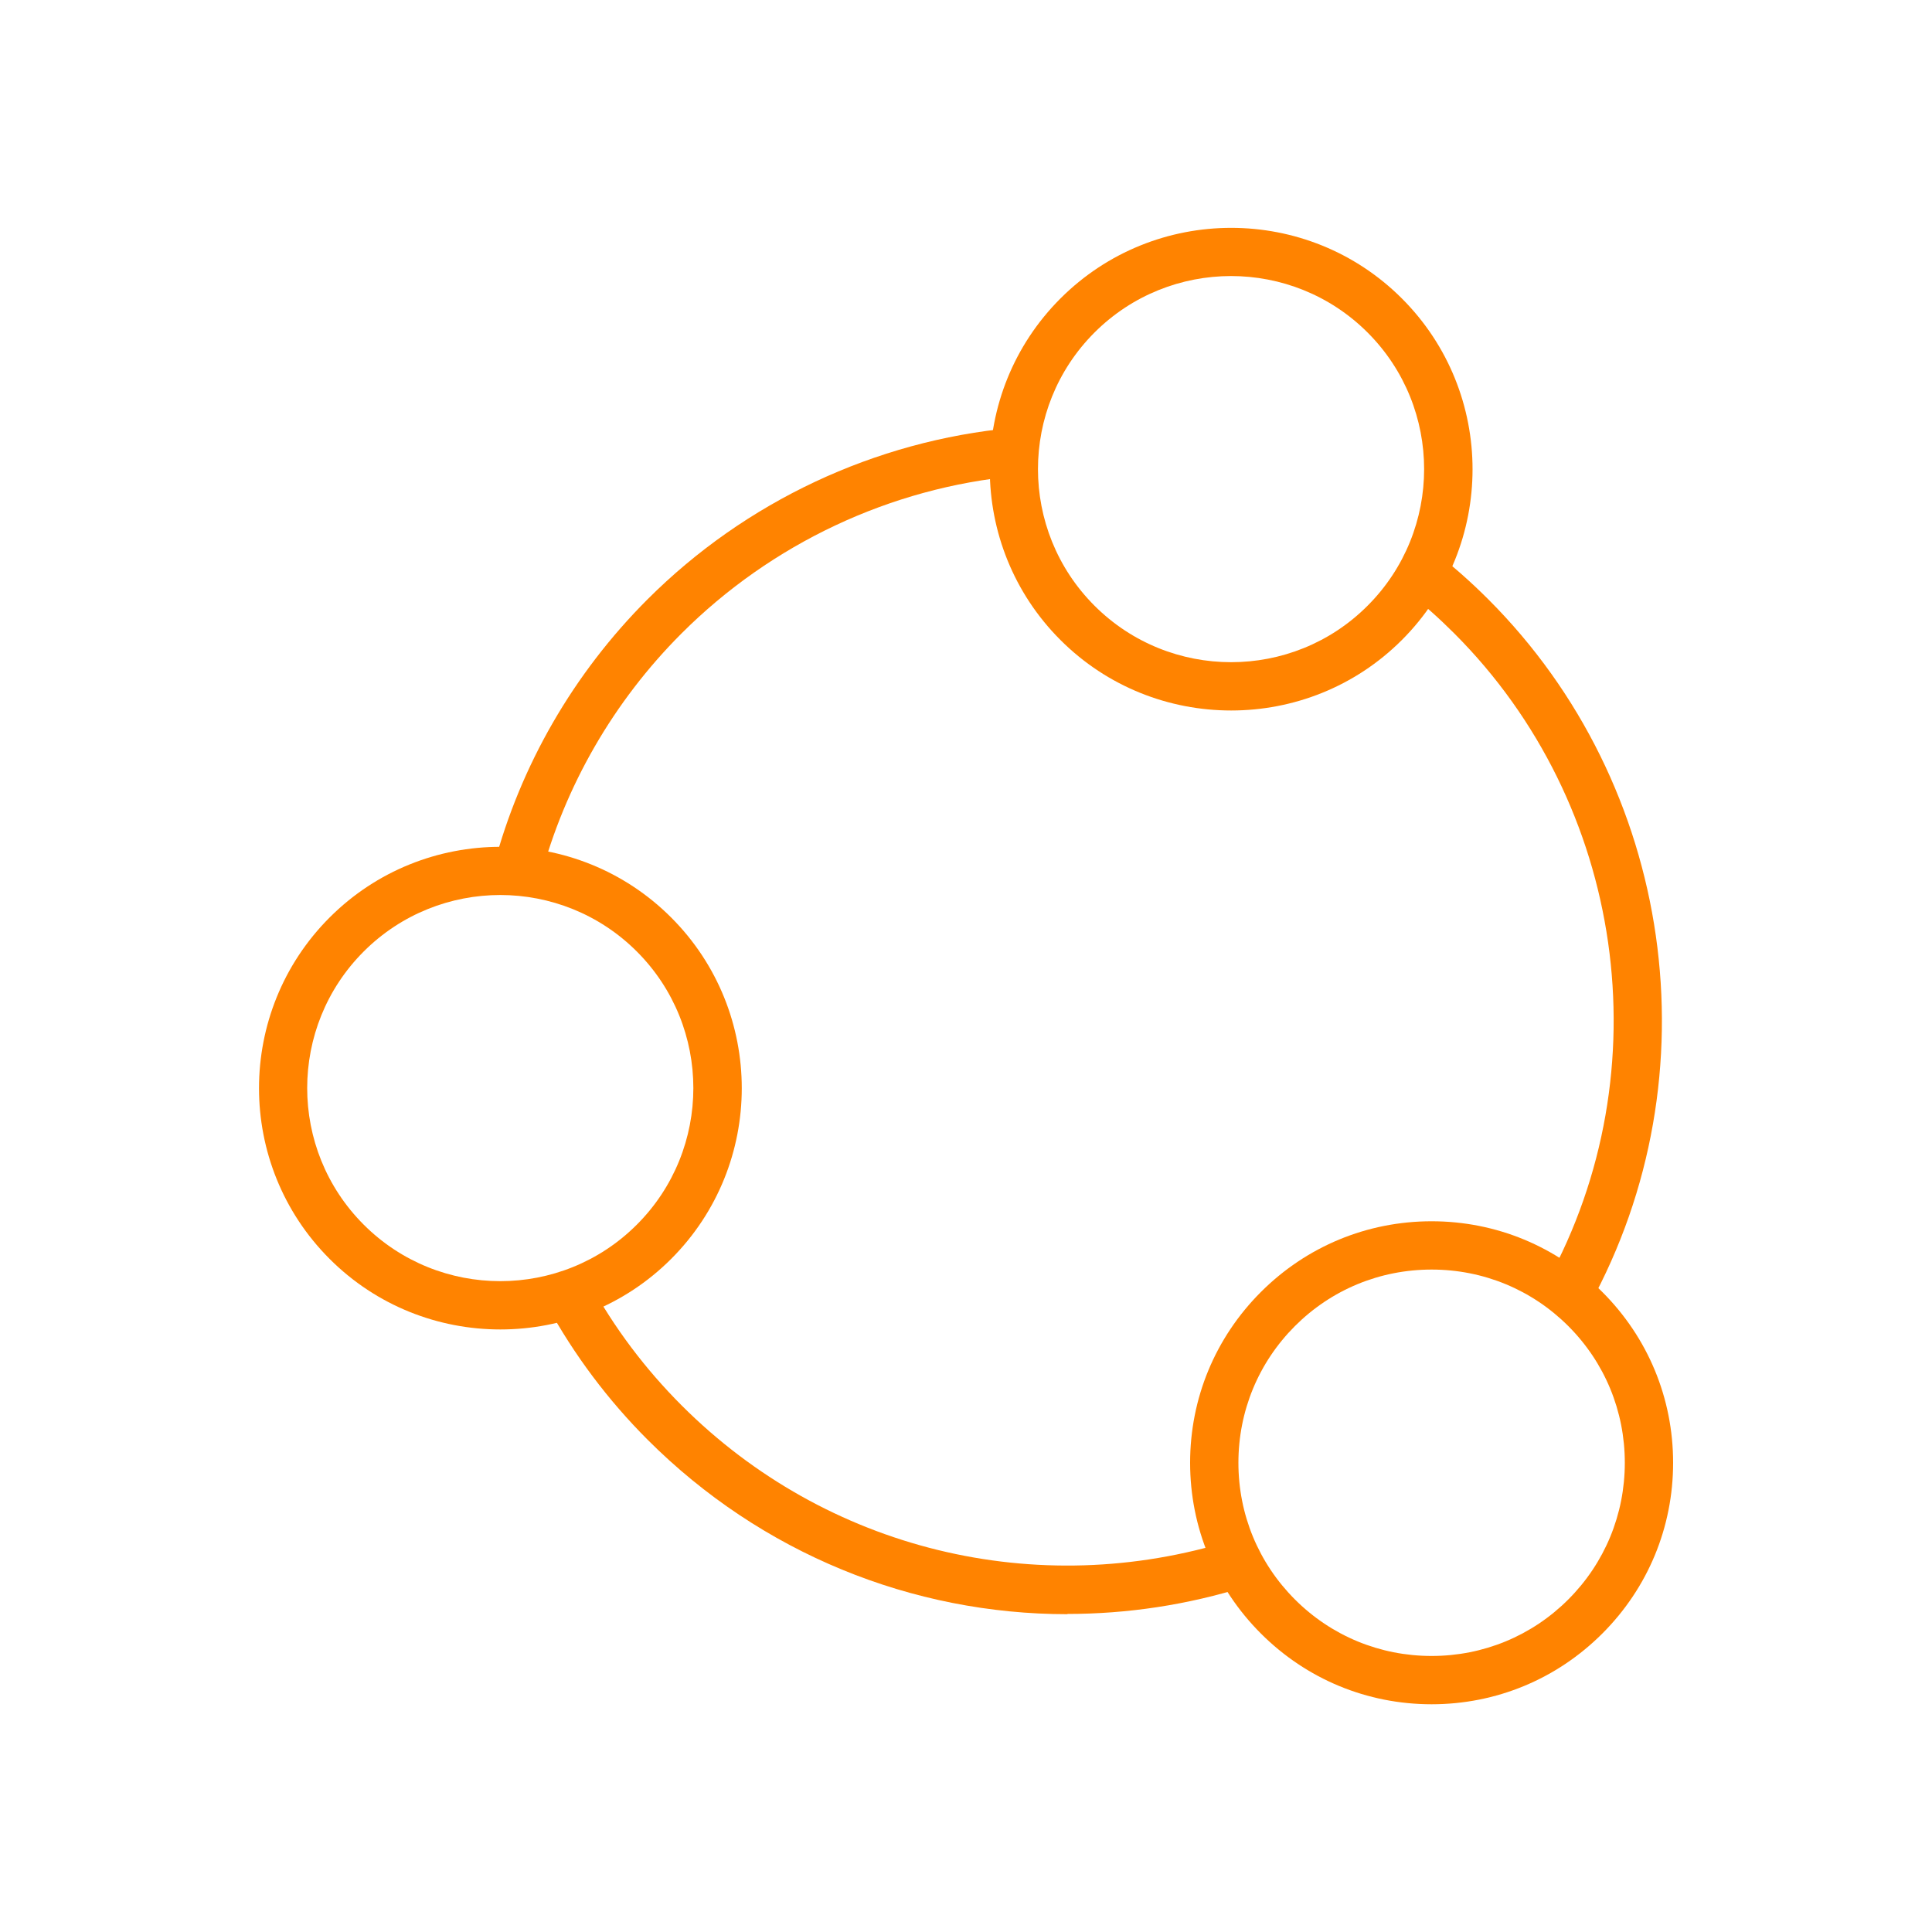
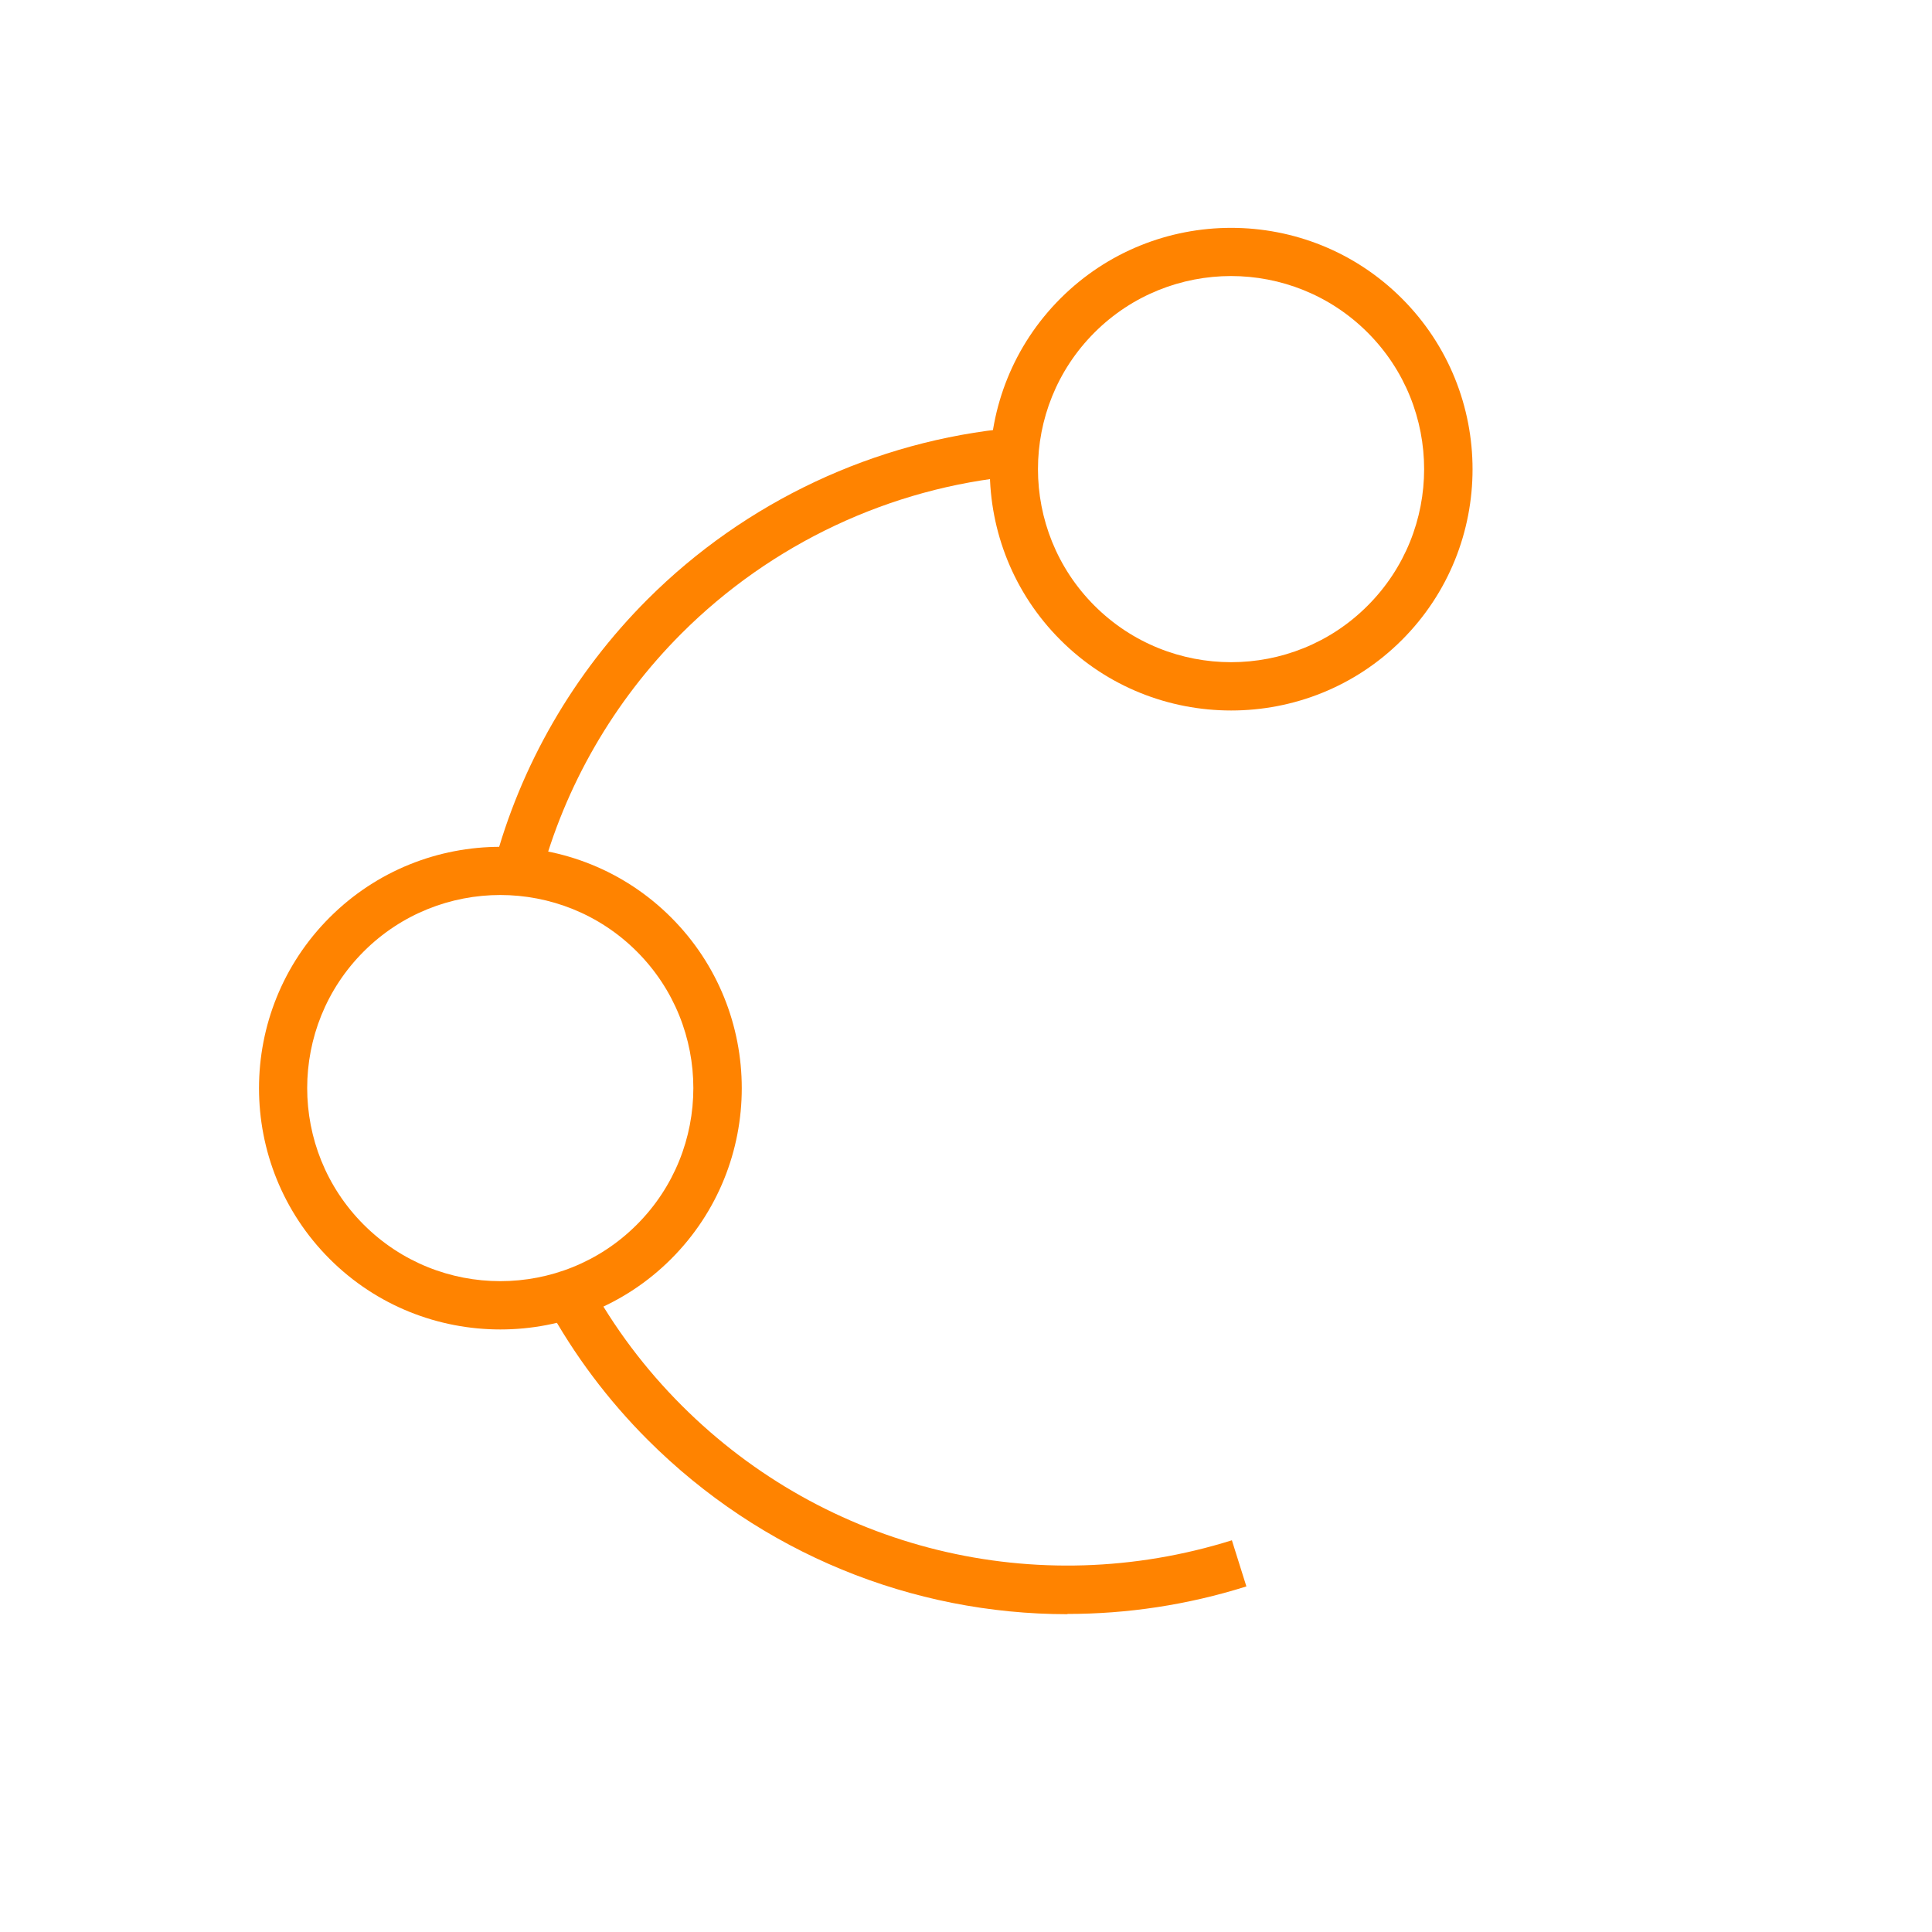
<svg xmlns="http://www.w3.org/2000/svg" id="Layer_1" viewBox="0 0 80 80">
  <defs>
    <style>.cls-1{fill:#ff8300;}</style>
  </defs>
  <path class="cls-1" d="M50.98,29.42c-2.56,0-5.12-.97-7.07-2.92-3.9-3.9-3.9-10.24,0-14.14,3.9-3.9,10.24-3.9,14.14,0,3.9,3.9,3.9,10.24,0,14.14h0c-1.95,1.95-4.51,2.92-7.07,2.92Zm0-17.99c-2.05,0-4.1,.78-5.66,2.34-3.12,3.12-3.12,8.19,0,11.31,3.12,3.12,8.2,3.12,11.31,0,3.12-3.12,3.12-8.19,0-11.31-1.56-1.56-3.61-2.34-5.66-2.34Z" />
-   <path class="cls-1" d="M59.28,70.57c-2.67,0-5.18-1.04-7.07-2.93-1.89-1.89-2.93-4.4-2.93-7.07s1.04-5.18,2.93-7.07c1.89-1.89,4.4-2.93,7.07-2.93s5.18,1.04,7.07,2.93c1.89,1.89,2.93,4.4,2.93,7.07s-1.04,5.18-2.93,7.07h0c-1.89,1.89-4.4,2.93-7.07,2.93Zm0-18c-2.14,0-4.15,.83-5.66,2.34-1.51,1.51-2.34,3.52-2.34,5.66s.83,4.15,2.34,5.66c1.51,1.51,3.52,2.34,5.66,2.34s4.15-.83,5.66-2.34h0c1.51-1.51,2.34-3.52,2.34-5.66s-.83-4.15-2.34-5.66c-1.51-1.51-3.52-2.34-5.66-2.34Z" />
  <path class="cls-1" d="M20.72,55.05c-2.56,0-5.12-.97-7.07-2.92-3.9-3.9-3.9-10.24,0-14.14s10.24-3.9,14.14,0c3.9,3.9,3.9,10.24,0,14.14h0c-1.95,1.95-4.51,2.92-7.07,2.92Zm0-17.99c-2.05,0-4.1,.78-5.66,2.34-3.12,3.12-3.12,8.19,0,11.31,3.12,3.12,8.19,3.12,11.31,0,3.12-3.12,3.12-8.19,0-11.31-1.56-1.56-3.61-2.34-5.66-2.34Z" />
  <path class="cls-1" d="M22.08,36.84l-.67-.75-.96-.25c1.1-4.15,3.3-7.96,6.36-11.02,4.05-4.05,9.42-6.57,15.1-7.1l.18,1.99c-5.22,.48-10.15,2.8-13.87,6.52-2.81,2.81-4.83,6.31-5.84,10.12l-.08,.29-.23,.2Z" />
  <path class="cls-1" d="M44.2,66.84c-6.43,0-12.68-2.52-17.38-7.22-1.65-1.65-3.05-3.52-4.16-5.55l1.75-.96c1.02,1.87,2.31,3.58,3.82,5.09,5.98,5.98,14.7,8.11,22.78,5.58l.6,1.91c-2.44,.77-4.94,1.14-7.41,1.14Z" />
-   <path class="cls-1" d="M65.81,54.04l-1.75-.96c4.8-8.75,3.22-19.79-3.84-26.85-.64-.64-1.29-1.22-1.94-1.72l1.22-1.58c.71,.55,1.43,1.19,2.13,1.89,7.69,7.69,9.41,19.71,4.18,29.23Z" />
</svg>